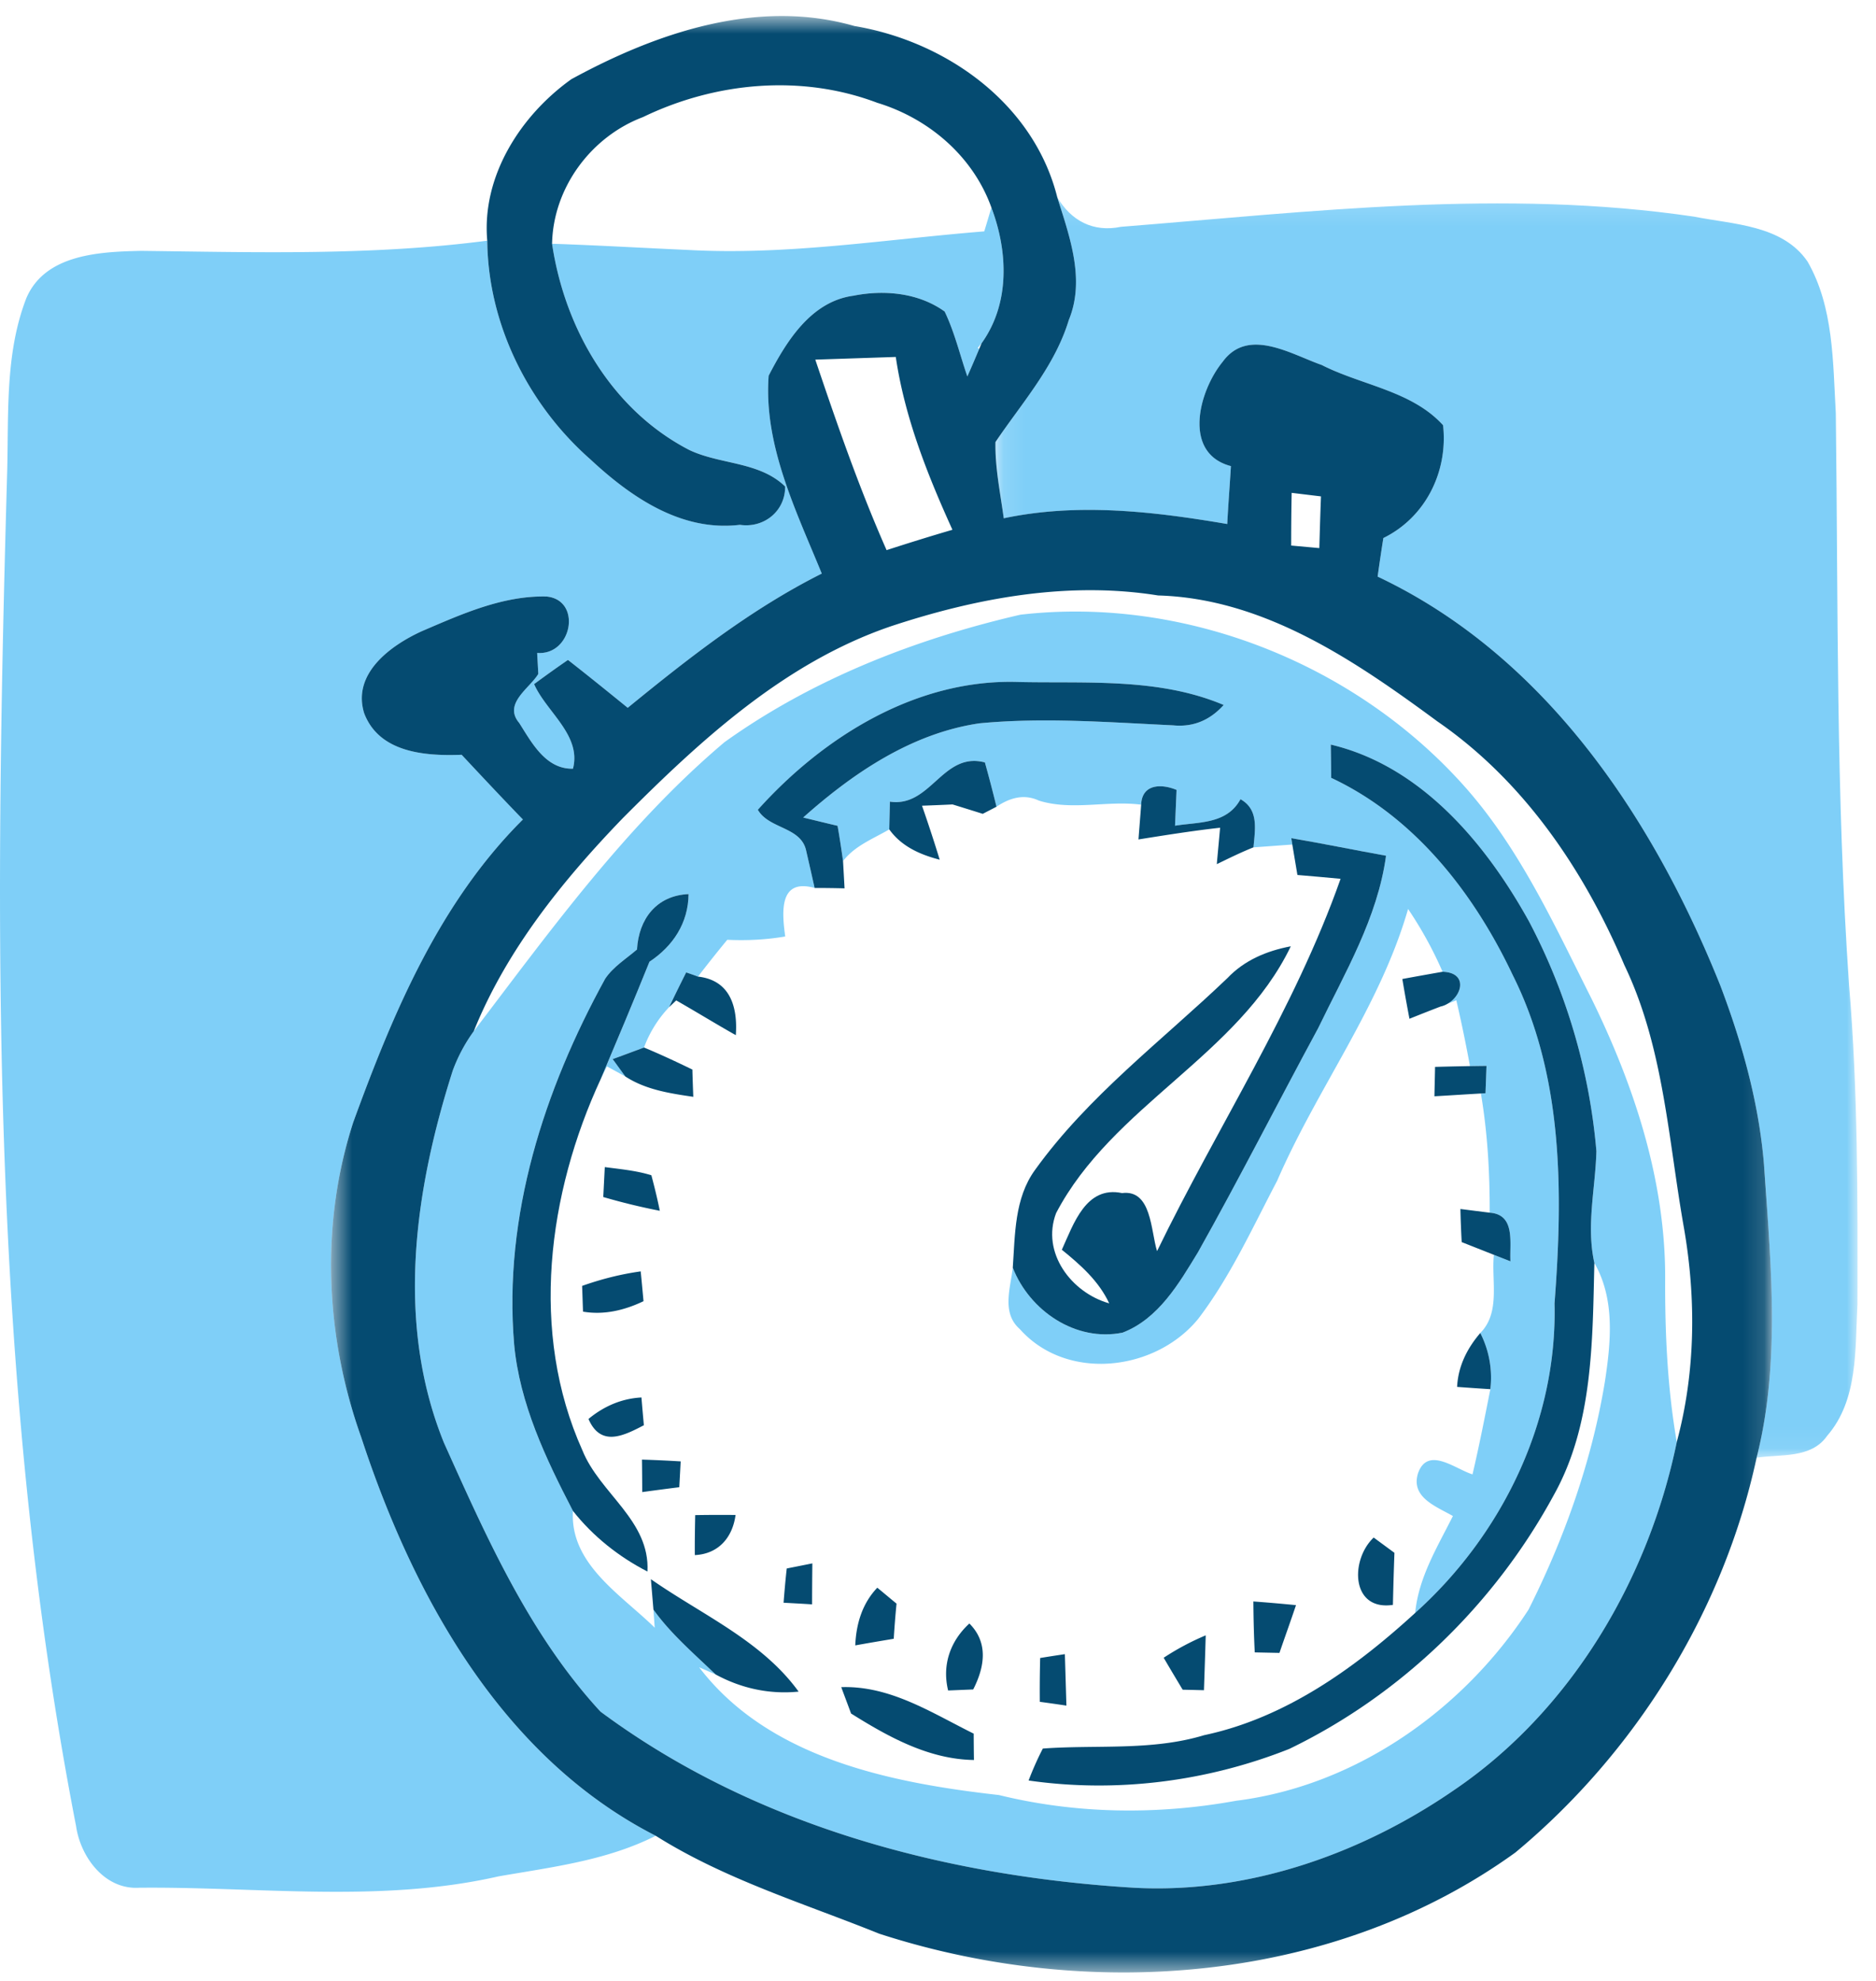
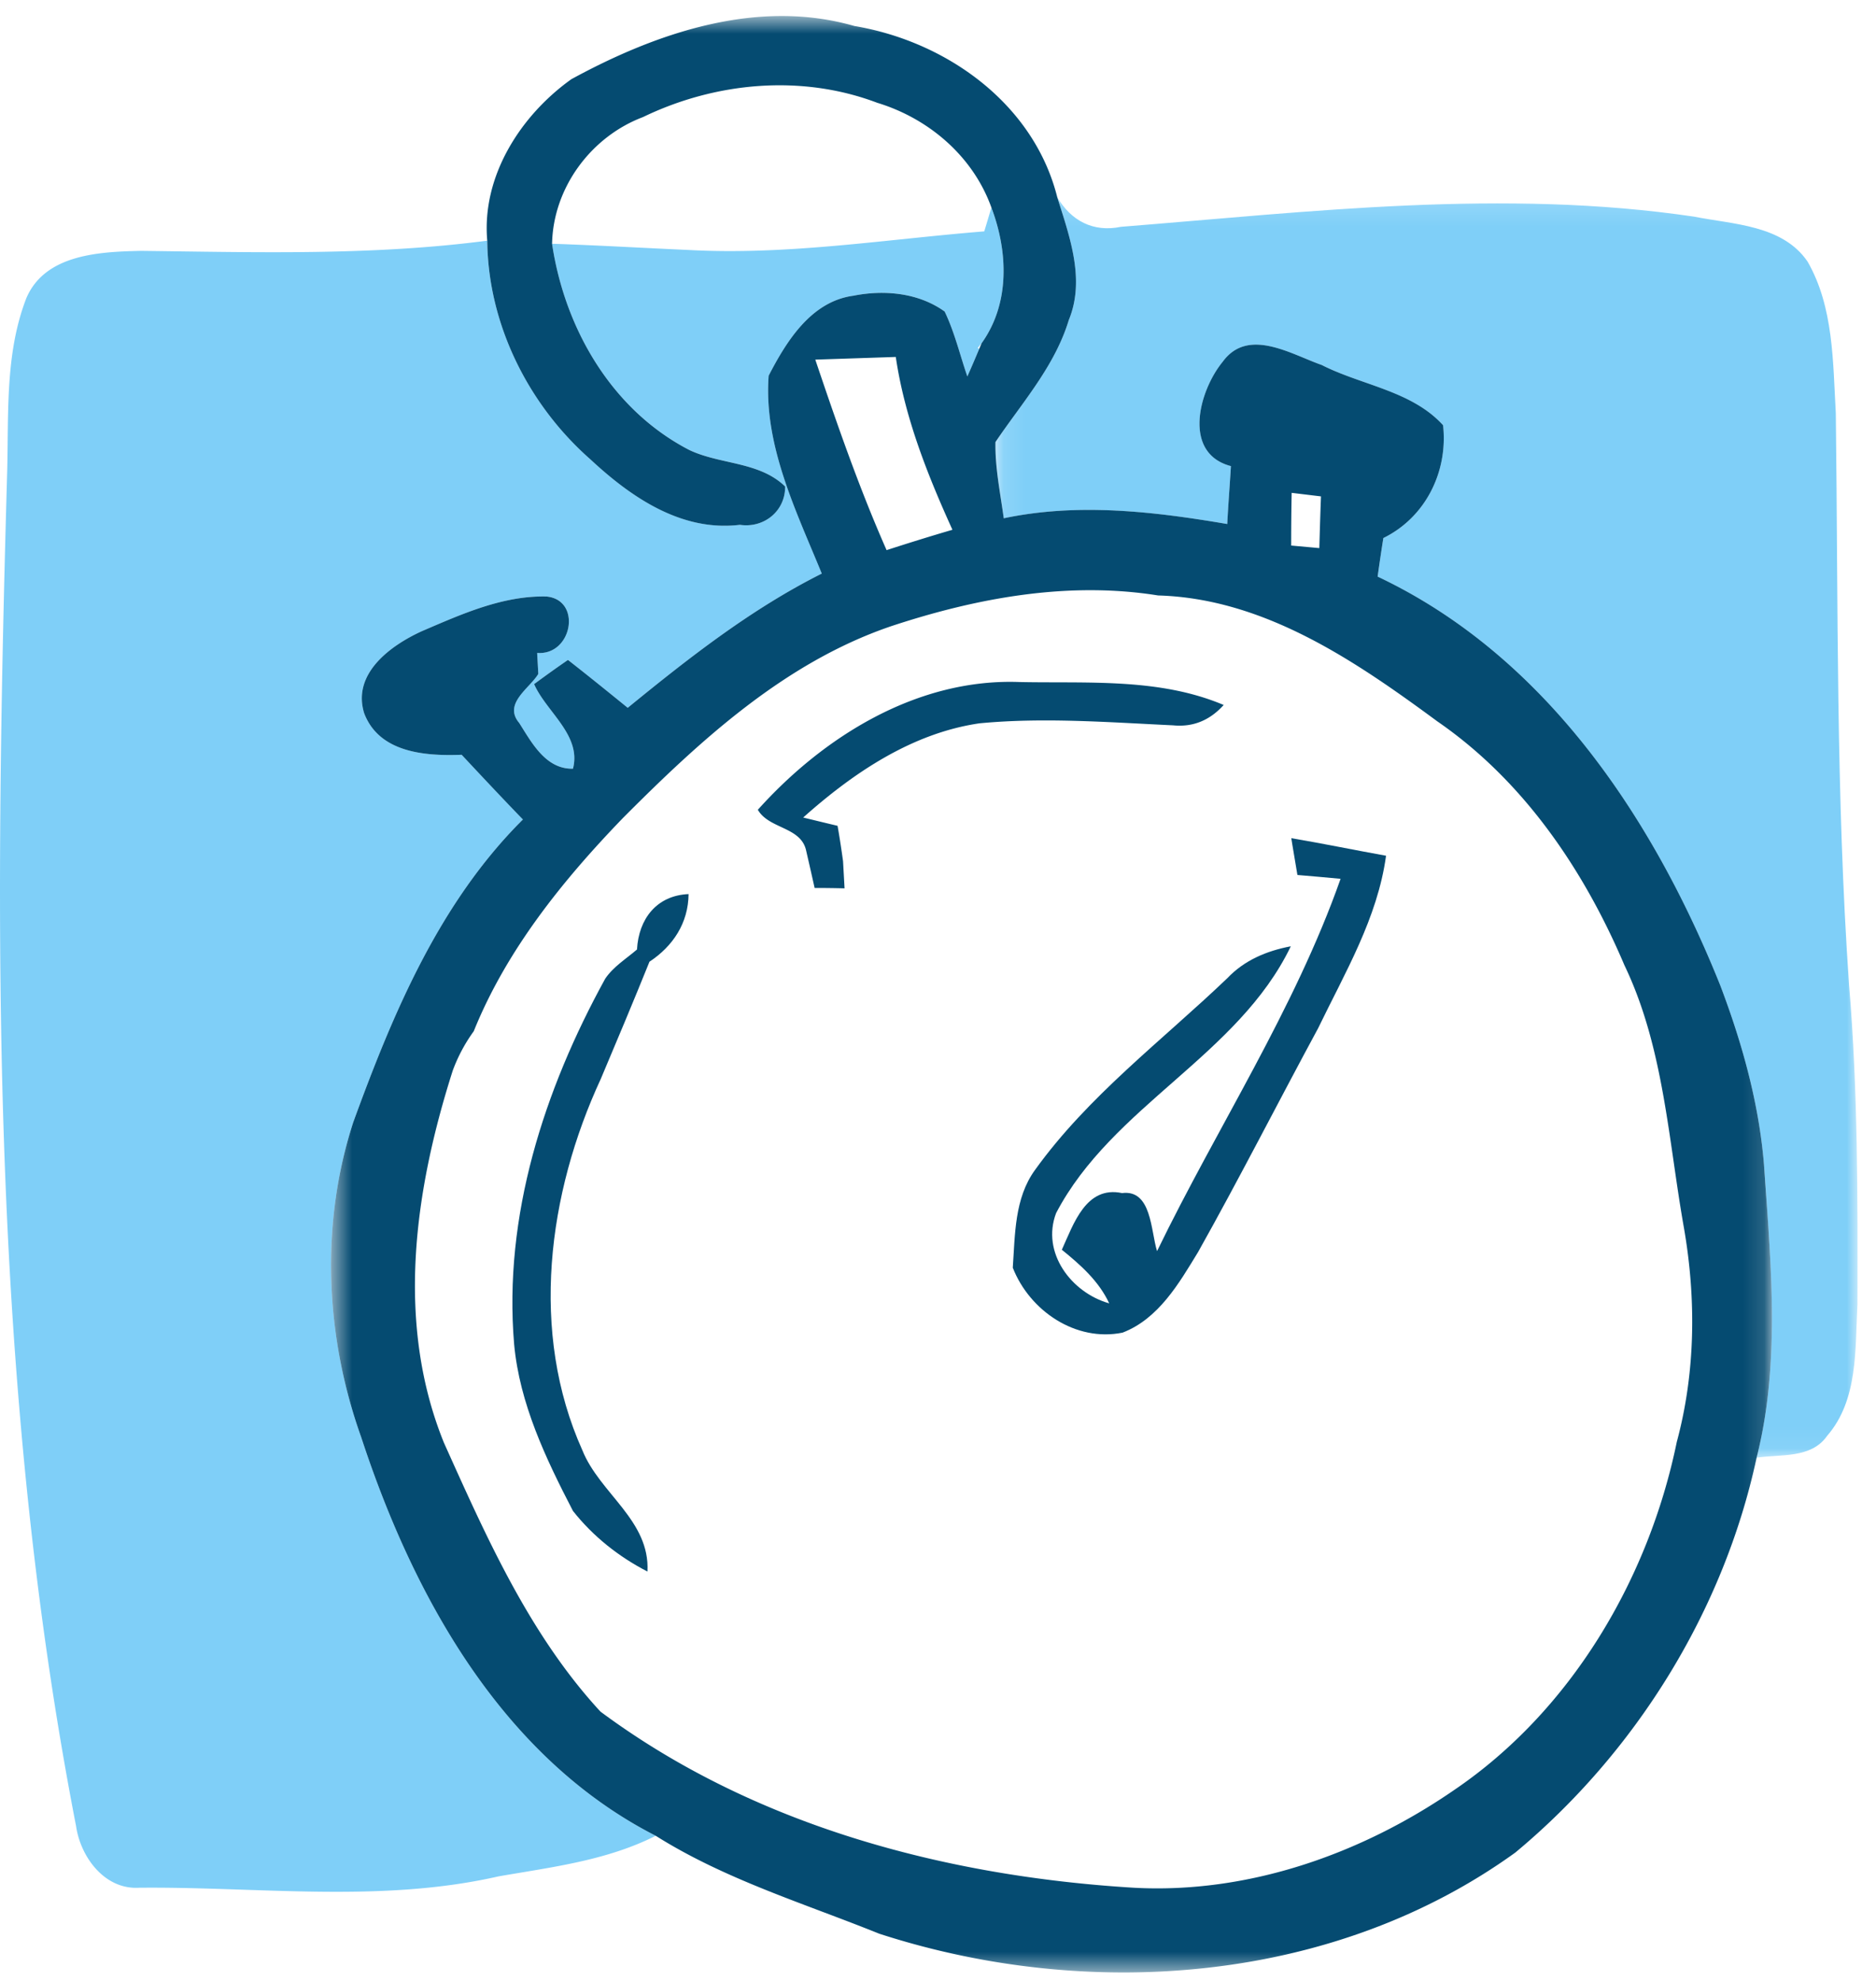
<svg xmlns="http://www.w3.org/2000/svg" xmlns:xlink="http://www.w3.org/1999/xlink" width="89" height="94">
  <defs>
    <path id="a" d="M.105.134h40.9v59.804H.105z" />
    <path id="c" d="M.506.661h68.357V93.48H.506z" />
  </defs>
  <g fill="none" fill-rule="evenodd">
    <g transform="translate(47.12 9.219)">
      <mask id="b" fill="#fff">
        <use xlink:href="#a" />
      </mask>
      <path fill="#7FCFF8" d="M3.037.134c.652 1.117 1.703 1.68 3.02 1.408 9.033-.72 18.149-1.819 27.187-.484 1.854.37 4.199.393 5.389 2.133 1.244 2.163 1.202 4.779 1.34 7.202.115 9.05 0 18.1.63 27.132.422 5.032.41 10.089.398 15.139-.115 2.109.042 4.531-1.438 6.235-.761 1.094-2.211.864-3.347 1.039 1.154-4.556.664-9.28.35-13.907-.241-2.918-1.032-5.752-2.066-8.477-3.177-7.944-8.295-15.653-16.263-19.417.084-.615.175-1.226.272-1.83 2.006-.985 3.075-3.154 2.833-5.353-1.48-1.63-3.86-1.89-5.758-2.857-1.467-.514-3.491-1.8-4.693-.158-1.142 1.39-1.922 4.35.387 4.955-.055.912-.127 1.824-.176 2.749-3.504-.598-7.092-1.016-10.603-.272-.162-1.203-.416-2.405-.392-3.62 1.262-1.866 2.815-3.594 3.48-5.793.791-1.921.03-3.97-.55-5.824" mask="url(#b)" />
    </g>
    <path fill="#7FCFF8" d="M47.033 9.849c.792 2.09.888 4.549-.465 6.434-.042.054-.133.168-.181.223l.067.048c-.182.435-.369.87-.562 1.306-.357-1.034-.604-2.103-1.075-3.081-1.245-.895-2.876-1.04-4.332-.75-2.006.272-3.172 2.157-4.018 3.794-.248 3.286 1.299 6.404 2.52 9.388-3.36 1.686-6.314 4.006-9.208 6.368a192.933 192.933 0 0 0-2.833-2.271c-.544.374-1.082.755-1.608 1.147.575 1.311 2.26 2.423 1.843 4.012-1.292.03-1.957-1.238-2.55-2.17-.772-.917.496-1.642.907-2.325-.012-.248-.042-.75-.054-.997 1.673.127 2.132-2.52.441-2.676-2.078-.049-4.048.846-5.921 1.65-1.48.676-3.304 2.005-2.73 3.878.706 1.885 2.9 2.048 4.627 1.982.96 1.026 1.921 2.053 2.906 3.068-3.97 3.952-6.162 9.19-8.047 14.36-1.577 4.852-1.329 10.168.374 14.947 2.466 7.515 6.67 15.182 13.974 18.91-2.325 1.177-4.93 1.486-7.46 1.927-5.601 1.275-11.365.483-17.044.538-1.637.102-2.785-1.456-2.996-2.93C-.488 65.556-.27 43.975.334 22.613c.09-2.828-.127-5.77.912-8.458.888-2.103 3.498-2.211 5.455-2.253 5.474.066 10.971.23 16.414-.484.037 3.952 1.94 7.775 4.894 10.374 1.921 1.787 4.314 3.443 7.092 3.105 1.13.169 2.157-.64 2.145-1.819-1.22-1.19-3.087-1.033-4.55-1.734-3.678-1.903-5.907-5.763-6.506-9.78 2.151.072 4.308.199 6.465.295 4.7.26 9.364-.507 14.04-.882.085-.278.254-.845.338-1.13" />
-     <path fill="#7FCFF8" d="M35.953 38.418c.532.924 2.06.798 2.296 1.957a235 235 0 0 1 .399 1.753c-1.703-.477-1.553 1.154-1.396 2.301-.912.157-1.837.2-2.749.157a64.742 64.742 0 0 0-1.389 1.746c-.139-.054-.422-.15-.562-.199-.272.543-.544 1.094-.81 1.65a5.618 5.618 0 0 0-1.19 1.914c-.374.14-1.117.418-1.486.55l.598.822-.87-.477-.29.592c.78-1.85 1.56-3.697 2.308-5.559 1.118-.737 1.843-1.836 1.855-3.208-1.523.067-2.368 1.185-2.447 2.629-.519.446-1.123.815-1.51 1.39-2.9 5.273-4.833 11.254-4.32 17.338.26 2.821 1.505 5.425 2.792 7.908-.158 2.52 2.296 3.982 3.878 5.54l-.06-.858c.827 1.154 1.921 2.084 2.948 3.075l-.78-.338c3.3 4.325 9.111 5.486 14.222 6.06 3.685.906 7.528.948 11.255.272 5.69-.713 10.784-4.32 13.871-9.069 1.71-3.407 3.008-7.062 3.625-10.832.284-1.873.483-3.896-.502-5.613-.392-1.77.049-3.534.097-5.304a28.655 28.655 0 0 0-3.19-10.887c-2.047-3.702-5.123-7.388-9.413-8.403.006.4.019 1.184.019 1.577 3.97 1.86 6.772 5.468 8.615 9.358 2.41 4.81 2.38 10.343 1.981 15.58.14 5.595-2.489 10.978-6.609 14.682.157-1.68 1.051-3.124 1.789-4.598-.792-.453-2.024-.888-1.65-2.042.466-1.287 1.77-.181 2.58.066.314-1.341.58-2.695.846-4.041a4.66 4.66 0 0 0-.478-2.665c.973-.978.52-2.483.646-3.71l.786.31c-.048-.877.254-2.218-.985-2.309.006-1.897-.102-3.788-.417-5.654l.218-.012.048-1.3c-.199 0-.592.007-.785.013a65.891 65.891 0 0 0-.647-3.124l-.748.297c.96-.225 1.449-1.608.096-1.65a18.541 18.541 0 0 0-1.637-2.979c-1.335 4.64-4.308 8.5-6.21 12.893-1.166 2.217-2.211 4.531-3.734 6.537-2.03 2.507-6.247 3.008-8.476.501-.876-.767-.442-1.945-.333-2.912.798 2.042 2.985 3.535 5.208 3.08 1.71-.657 2.676-2.337 3.582-3.823 1.964-3.498 3.783-7.08 5.692-10.608 1.274-2.64 2.821-5.232 3.225-8.192-1.504-.273-2.996-.581-4.494-.835l.048.303c-.459.03-1.384.102-1.843.133.073-.846.266-1.789-.616-2.284-.646 1.19-1.975 1.075-3.105 1.257l.073-1.698c-.725-.303-1.644-.284-1.68.7-1.619-.21-3.274.297-4.851-.193-.719-.338-1.402-.12-2.012.29a66.123 66.123 0 0 0-.55-2.102c-2.006-.532-2.561 2.15-4.507 1.86-.006.333-.023.992-.03 1.318-.767.446-1.643.78-2.193 1.504a46.585 46.585 0 0 0-.26-1.674c-.41-.096-1.226-.296-1.63-.392 2.367-2.114 5.159-4.005 8.367-4.471 3.05-.29 6.12-.048 9.182.096.937.092 1.735-.23 2.399-.966-3.057-1.292-6.44-1.021-9.672-1.087-4.846-.187-9.286 2.561-12.428 6.06m-1.589-3.203c4.169-2.99 9.075-4.905 14.047-6.053 7.745-.894 15.81 2.29 21.006 8.077 2.664 2.967 4.32 6.634 6.095 10.156 2.024 4.132 3.505 8.633 3.486 13.279-.012 2.592.109 5.183.55 7.739-1.335 6.494-5.009 12.747-10.573 16.517-4.421 3.045-9.786 4.923-15.193 4.628-8.948-.544-18.022-2.954-25.296-8.356-3.37-3.655-5.407-8.27-7.425-12.753-2.307-5.691-1.395-11.98.418-17.659a7.717 7.717 0 0 1 .996-1.866c3.662-4.81 7.243-9.782 11.89-13.709" />
    <g transform="translate(15.2 .099)">
      <mask id="d" fill="#fff">
        <use xlink:href="#c" />
      </mask>
      <path fill="#054B71" d="M27.012 29.632c-5.002 1.722-8.983 5.389-12.65 9.068-2.864 2.966-5.528 6.265-7.087 10.126a7.69 7.69 0 0 0-.996 1.866c-1.813 5.679-2.726 11.968-.417 17.66 2.017 4.482 4.053 9.097 7.424 12.752 7.274 5.402 16.348 7.812 25.296 8.356 5.406.296 10.771-1.583 15.194-4.628 5.564-3.77 9.237-10.023 10.572-16.517.894-3.31.924-6.809.338-10.174-.742-4.18-.954-8.555-2.82-12.445-1.922-4.525-4.78-8.748-8.875-11.57-3.909-2.88-8.217-5.83-13.25-5.975-4.295-.688-8.657.127-12.729 1.48m19.067-6.348c-.018.827-.024 1.661-.024 2.5l1.335.121c.024-.828.048-1.643.079-2.453l-1.39-.168m-22.6-6.32c1.026 3.045 2.083 6.096 3.382 9.038 1.028-.333 2.073-.659 3.124-.966-1.19-2.622-2.266-5.335-2.688-8.199l-3.819.127M11.903 3.66c4.041-2.205 8.826-3.848 13.43-2.525 4.362.731 8.506 3.679 9.624 8.12.58 1.854 1.341 3.902.55 5.824-.665 2.198-2.218 3.926-3.48 5.793-.024 1.215.23 2.417.393 3.618 3.51-.742 7.098-.326 10.602.272.048-.924.12-1.836.175-2.748-2.308-.605-1.528-3.565-.387-4.954 1.203-1.643 3.227-.357 4.695.157 1.897.966 4.277 1.226 5.757 2.858.242 2.198-.828 4.368-2.833 5.352a86.603 86.603 0 0 0-.272 1.83c7.968 3.764 13.085 11.474 16.264 19.418 1.032 2.724 1.824 5.558 2.065 8.476.315 4.628.804 9.352-.35 13.907-1.564 7.274-5.733 13.986-11.448 18.734-8.61 6.217-20.245 7.074-30.177 3.849-3.577-1.444-7.316-2.574-10.603-4.646-7.304-3.728-11.509-11.394-13.973-18.91C.23 63.308-.017 57.99 1.56 53.14c1.885-5.171 4.078-10.41 8.047-14.36-.984-1.015-1.945-2.043-2.906-3.07-1.728.067-3.92-.096-4.627-1.98-.574-1.874 1.25-3.203 2.73-3.88 1.873-.803 3.842-1.698 5.92-1.649 1.693.157 1.234 2.804-.44 2.677.012.247.042.748.054.996-.41.683-1.68 1.408-.906 2.326.592.93 1.256 2.2 2.55 2.17.416-1.59-1.27-2.702-1.843-4.013a53.294 53.294 0 0 1 1.606-1.147c.949.742 1.892 1.504 2.835 2.271 2.893-2.362 5.847-4.682 9.206-6.368-1.22-2.984-2.766-6.102-2.52-9.388.847-1.637 2.012-3.522 4.019-3.794 1.455-.29 3.087-.145 4.331.75.471.978.72 2.048 1.076 3.08.193-.434.38-.87.561-1.304l.115-.272c1.353-1.885 1.257-4.344.466-6.435-.87-2.434-2.973-4.228-5.414-4.971-3.6-1.366-7.678-.985-11.116.677-2.465.93-4.26 3.352-4.313 6.01.598 4.018 2.827 7.879 6.506 9.782 1.462.7 3.329.543 4.55 1.733.012 1.178-1.016 1.988-2.145 1.819-2.78.338-5.172-1.317-7.093-3.105-2.954-2.598-4.857-6.422-4.893-10.374-.272-3.056 1.576-5.938 3.987-7.66" mask="url(#d)" />
    </g>
    <path fill="#054B71" d="M35.953 38.418c3.142-3.498 7.582-6.246 12.428-6.06 3.232.067 6.615-.204 9.672 1.088-.664.737-1.462 1.058-2.399.966-3.063-.144-6.131-.386-9.182-.096-3.208.466-6 2.357-8.368 4.47.405.097 1.22.297 1.631.393.098.55.182 1.112.26 1.674l.072 1.293a55.577 55.577 0 0 0-1.42-.018 235 235 0 0 0-.398-1.753c-.235-1.16-1.764-1.033-2.296-1.957" />
-     <path fill="#054B71" d="M42.218 38.032c1.946.29 2.502-2.393 4.507-1.86.193.688.375 1.388.55 2.101l-.652.338a187.84 187.84 0 0 0-1.432-.446c-.363.018-1.088.048-1.45.06.296.846.574 1.697.84 2.562-.937-.242-1.82-.635-2.393-1.438.006-.326.024-.985.03-1.317M63.152 36.902c0-.393-.012-1.178-.018-1.577 4.29 1.015 7.364 4.7 9.412 8.404a28.647 28.647 0 0 1 3.19 10.886c-.048 1.77-.49 3.534-.097 5.304-.09 3.716-.06 7.685-1.933 11.026-2.809 5.171-7.237 9.467-12.542 12.029-3.909 1.552-8.204 2.096-12.366 1.498.199-.52.422-1.027.676-1.516 2.55-.188 5.166.12 7.655-.635 3.854-.816 7.153-3.184 10.01-5.8 4.12-3.703 6.749-9.086 6.61-14.68.399-5.238.428-10.772-1.983-15.581-1.842-3.89-4.645-7.498-8.614-9.358M54.138 38.177c.037-.985.955-1.004 1.68-.701l-.073 1.698c1.13-.182 2.46-.067 3.105-1.257.883.495.689 1.438.617 2.283-.605.242-1.166.52-1.74.798.036-.435.12-1.3.156-1.728-1.298.145-2.585.35-3.872.556.03-.41.097-1.232.127-1.65" />
    <path fill="#054B71" d="M61.26 39.765c1.499.254 2.992.563 4.496.834-.405 2.96-1.952 5.552-3.227 8.192-1.909 3.529-3.727 7.11-5.69 10.609-.906 1.487-1.873 3.166-3.583 3.824-2.223.453-4.41-1.039-5.208-3.08.109-1.578.079-3.294 1.051-4.634 2.526-3.517 6.03-6.139 9.13-9.105.803-.846 1.86-1.293 3.008-1.51-2.495 5.189-8.47 7.57-11.134 12.657-.713 1.872.719 3.775 2.519 4.283-.49-1.058-1.366-1.83-2.247-2.544.555-1.214 1.141-3.05 2.857-2.688 1.408-.181 1.36 1.8 1.66 2.754 2.865-5.902 6.514-11.447 8.707-17.664-.513-.049-1.535-.14-2.048-.182l-.242-1.444-.048-.302ZM30.22 45.046c.079-1.444.924-2.562 2.447-2.628-.012 1.37-.737 2.47-1.855 3.208-.75 1.86-1.528 3.71-2.308 5.557-2.52 5.438-3.389 12.029-.875 17.623.827 2.055 3.214 3.323 3.087 5.752-1.372-.707-2.586-1.674-3.535-2.876-1.287-2.483-2.53-5.087-2.79-7.908-.514-6.083 1.419-12.065 4.32-17.34.385-.573.99-.941 1.51-1.388" />
-     <path fill="#054B71" d="M32.552 46.133c.14.048.423.145.562.2 1.522.169 1.89 1.431 1.794 2.779-.954-.539-1.885-1.112-2.827-1.65l-.338.32c.266-.555.537-1.105.81-1.649M66.529 46.447c.477-.09 1.432-.26 1.91-.344 1.352.043.863 1.426-.097 1.65-.502.192-.991.386-1.475.58a76.681 76.681 0 0 1-.338-1.886M29.066 50.247c.369-.133 1.112-.41 1.487-.55.76.315 1.534.677 2.295 1.046.006.32.03.967.043 1.293-1.124-.164-2.266-.339-3.227-.967l-.598-.822ZM68.082 50.616a147.482 147.482 0 0 1 2.44-.048c-.011.326-.036.972-.048 1.299l-.217.011c-.744.043-1.475.091-2.206.133.006-.35.025-1.045.03-1.395M28.692 55.37c.73.097 1.486.164 2.21.387.146.55.285 1.111.4 1.686a30.006 30.006 0 0 1-2.682-.653l.072-1.42M69.284 57.358c.344.043 1.045.133 1.39.175 1.238.091.936 1.432.984 2.308l-.785-.308-1.528-.604a45.794 45.794 0 0 1-.061-1.571M27.616 61.007c.9-.32 1.825-.556 2.78-.689.035.35.102 1.064.133 1.414-.907.435-1.88.664-2.87.496-.012-.31-.03-.912-.043-1.221M69.127 65.798c.048-.98.477-1.831 1.1-2.556a4.66 4.66 0 0 1 .477 2.664c-.393-.024-1.184-.078-1.577-.108M27.918 67.32c.72-.598 1.571-.973 2.514-1.02.024.326.084.984.114 1.317-.96.5-2.042 1.05-2.628-.297M30.456 69.247c.604.019 1.22.048 1.837.085-.018.308-.049.919-.067 1.226-.592.073-1.178.152-1.758.23 0-.387-.006-1.154-.012-1.54M32.981 71.881a66.884 66.884 0 0 1 1.915-.006c-.145 1.076-.815 1.85-1.933 1.903-.006-.634.006-1.268.018-1.897M66.082 76.14c-1.994.296-2.036-2.132-.912-3.195.242.18.737.543.984.725-.03.815-.054 1.643-.072 2.47M37.325 74.413l1.214-.242c-.006.64-.012 1.287-.012 1.945-.338-.024-1.014-.06-1.353-.078.042-.544.09-1.088.15-1.625M30.879 74.92c2.392 1.674 5.256 2.912 7.008 5.335-1.39.139-2.73-.157-3.94-.816-1.026-.99-2.12-1.92-2.947-3.075l-.121-1.444M40.575 78.062c.043-1.027.332-1.988 1.045-2.737.23.187.683.568.913.756-.055.549-.097 1.105-.133 1.667-.616.103-1.22.205-1.825.314M59.46 75.978c.67.048 1.348.108 2.024.174-.253.756-.525 1.505-.785 2.266-.296-.006-.882-.017-1.172-.024-.042-.816-.06-1.62-.066-2.416M44.98 80.2c-.297-1.22.108-2.35 1.008-3.177.913.912.725 2.066.182 3.129l-1.19.049M55.207 78.648a12.287 12.287 0 0 1 1.994-1.063c-.024.858-.054 1.733-.084 2.603l-1.01-.024c-.307-.513-.61-1.015-.9-1.516M49.347 78.66c.29-.048.876-.14 1.172-.182l.073 2.441c-.315-.048-.948-.139-1.263-.18-.006-.702 0-1.39.018-2.08M39.91 80.043c2.32-.078 4.284 1.215 6.284 2.206 0 .314.006.936.012 1.25-2.145-.03-4.066-1.1-5.83-2.205-.115-.314-.35-.936-.465-1.25" />
  </g>
</svg>